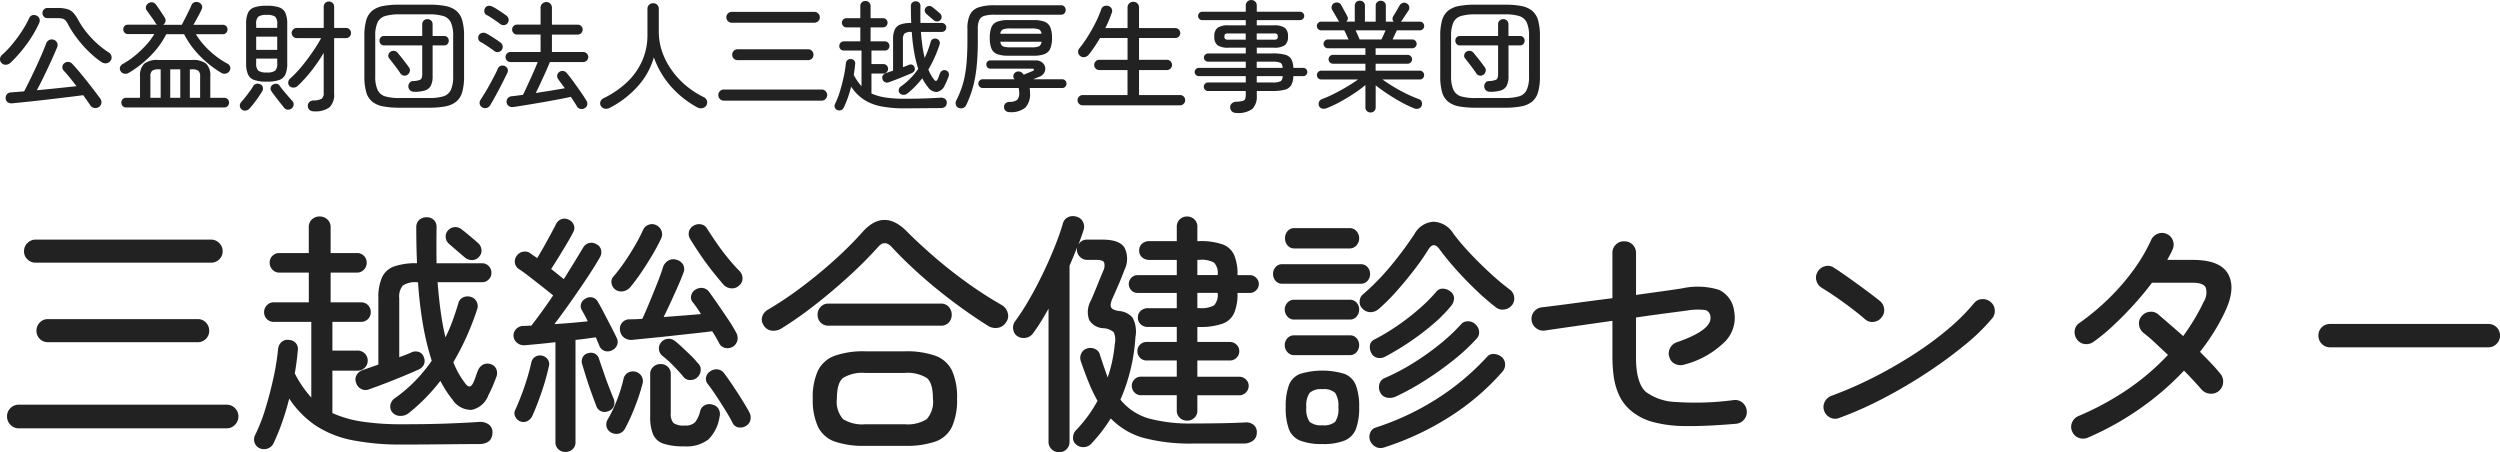
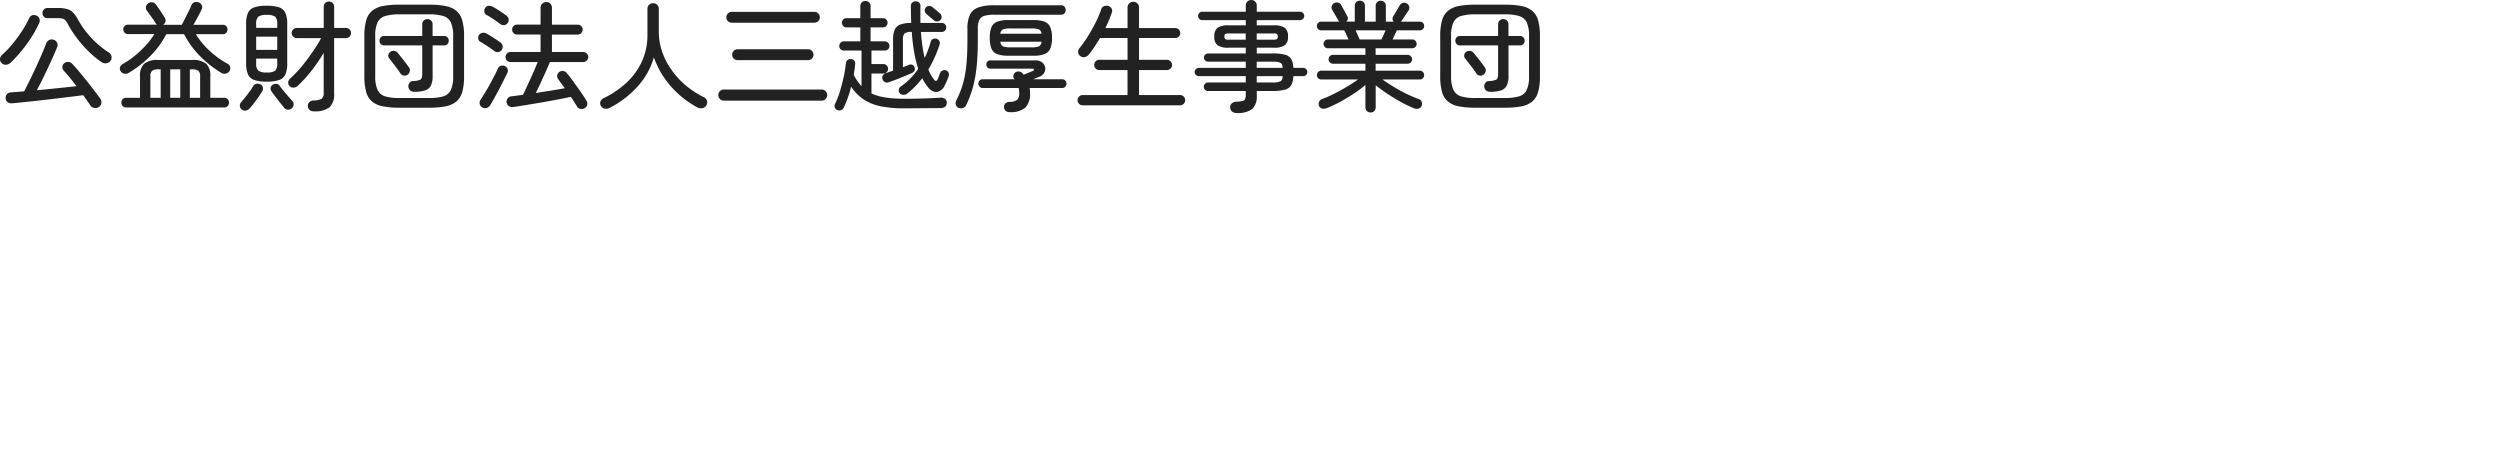
<svg xmlns="http://www.w3.org/2000/svg" width="334.613" height="60.524" viewBox="0 0 334.613 60.524">
  <g id="ロゴ" transform="translate(-360.559 -31.4)">
    <path id="パス_79" data-name="パス 79" d="M13.792.72a.779.779,0,0,1-.616.128.754.754,0,0,1-.52-.336q-.192-.288-.44-.64L11.7-.864q-.7.1-1.672.216T7.984-.4Q6.912-.272,5.84-.152T3.832.064Q2.9.16,2.224.224A.928.928,0,0,1,1.584.08a.7.7,0,0,1-.272-.528.751.751,0,0,1,.176-.536.711.711,0,0,1,.544-.248q.352-.032.8-.064t.96-.08q.336-.64.752-1.488t.84-1.76q.424-.912.784-1.752t.584-1.448a.787.787,0,0,1,.416-.432.76.76,0,0,1,.592-.016.728.728,0,0,1,.448.4.716.716,0,0,1,0,.592q-.32.784-.784,1.8T6.456-3.424q-.5,1.04-.968,1.9Q6.864-1.648,8.3-1.8l2.5-.264q-.464-.608-.9-1.144T9.1-4.128a.683.683,0,0,1-.192-.52.615.615,0,0,1,.24-.472A.745.745,0,0,1,9.7-5.312a.727.727,0,0,1,.512.24q.384.4.88.984T12.112-2.84q.528.664,1.016,1.3t.84,1.128a.782.782,0,0,1,.16.608A.735.735,0,0,1,13.792.72ZM14.128-5.3a12.942,12.942,0,0,1-1.76-1.464,16,16,0,0,1-1.5-1.712,14.146,14.146,0,0,1-1.136-1.736,3.265,3.265,0,0,0-.376-.616.837.837,0,0,0-.416-.272,2.7,2.7,0,0,0-.712-.072H6.912a.638.638,0,0,1-.48-.2.659.659,0,0,1-.192-.472.678.678,0,0,1,.192-.488.638.638,0,0,1,.48-.2H8.224a4.835,4.835,0,0,1,1.32.144,1.812,1.812,0,0,1,.816.488,4.513,4.513,0,0,1,.664.968A11.973,11.973,0,0,0,12.76-8.56a11.986,11.986,0,0,0,2.36,1.984.766.766,0,0,1,.36.52.7.7,0,0,1-.152.616.781.781,0,0,1-.552.312A.927.927,0,0,1,14.128-5.3ZM.784-5.152A.677.677,0,0,1,.56-5.7a.757.757,0,0,1,.272-.552,12.913,12.913,0,0,0,1.36-1.416A18.4,18.4,0,0,0,3.48-9.416a13.89,13.89,0,0,0,.984-1.752.645.645,0,0,1,.424-.392.728.728,0,0,1,.568.056.674.674,0,0,1,.384.408.753.753,0,0,1-.032.568A16.134,16.134,0,0,1,4.1-7.64,18.859,18.859,0,0,1,1.984-5.216a1.024,1.024,0,0,1-.592.28A.73.73,0,0,1,.784-5.152ZM17.44.784a.6.6,0,0,1-.464-.192A.642.642,0,0,1,16.8.144a.662.662,0,0,1,.176-.464.6.6,0,0,1,.464-.192H19.3v-2.88a2.153,2.153,0,0,1,.56-1.68,2.811,2.811,0,0,1,1.872-.5h4.544a2.807,2.807,0,0,1,1.88.5,2.172,2.172,0,0,1,.552,1.68v2.88H30.56a.619.619,0,0,1,.48.192.662.662,0,0,1,.176.464.642.642,0,0,1-.176.448.619.619,0,0,1-.48.192Zm.336-4.624a.793.793,0,0,1-.576.1.7.7,0,0,1-.5-.344.627.627,0,0,1-.072-.536.76.76,0,0,1,.376-.424,10.607,10.607,0,0,0,1.608-1.1,14.007,14.007,0,0,0,1.472-1.392,9.247,9.247,0,0,0,1.128-1.5H17.7a.6.6,0,0,1-.464-.192.642.642,0,0,1-.176-.448.607.607,0,0,1,.176-.448.627.627,0,0,1,.464-.176h3.872a.7.7,0,0,1-.192-.208q-.128-.224-.36-.552T20.56-11.7q-.224-.328-.368-.52a.606.606,0,0,1-.088-.512.729.729,0,0,1,.312-.432.741.741,0,0,1,.56-.12.713.713,0,0,1,.464.312q.16.208.384.536t.44.656q.216.328.344.536a.658.658,0,0,1,.1.52.758.758,0,0,1-.3.44h2.48q.192-.352.456-.872t.5-1.008q.24-.488.352-.76a.621.621,0,0,1,.424-.384.852.852,0,0,1,.584.048.719.719,0,0,1,.376.376.616.616,0,0,1-.024.52q-.1.224-.288.592t-.408.76q-.216.392-.408.728h3.92a.627.627,0,0,1,.464.176.607.607,0,0,1,.176.448.642.642,0,0,1-.176.448.6.6,0,0,1-.464.192H26.784a10.18,10.18,0,0,0,1.808,2.2,11.427,11.427,0,0,0,2.4,1.736.67.67,0,0,1,.368.424.675.675,0,0,1-.064.536.8.8,0,0,1-.512.376.793.793,0,0,1-.608-.1,14.749,14.749,0,0,1-2.84-2.24A11.788,11.788,0,0,1,25.2-9.024H22.816a11.583,11.583,0,0,1-2.152,2.936A14.389,14.389,0,0,1,17.776-3.84ZM23.344-.512h1.344V-4.32H23.344Zm-2.656,0h1.376V-4.32h-.288a1.393,1.393,0,0,0-.856.192,1,1,0,0,0-.232.784Zm5.28,0h1.376V-3.344a1,1,0,0,0-.232-.784,1.393,1.393,0,0,0-.856-.192h-.288Zm10.288-2.16A5.058,5.058,0,0,1,34.6-2.888a1.417,1.417,0,0,1-.848-.752A3.6,3.6,0,0,1,33.5-5.12v-5.264a3.587,3.587,0,0,1,.248-1.488,1.421,1.421,0,0,1,.848-.744,5.058,5.058,0,0,1,1.656-.216,5.046,5.046,0,0,1,1.664.216,1.421,1.421,0,0,1,.84.744,3.587,3.587,0,0,1,.248,1.488V-5.12a3.6,3.6,0,0,1-.248,1.48,1.416,1.416,0,0,1-.84.752A5.046,5.046,0,0,1,36.256-2.672ZM42.56,1.3a.846.846,0,0,1-.568-.184.692.692,0,0,1-.232-.52.653.653,0,0,1,.2-.528.823.823,0,0,1,.552-.224,2.2,2.2,0,0,0,1.1-.232.937.937,0,0,0,.272-.792V-6.528A21.739,21.739,0,0,1,42.224-4.1,17.7,17.7,0,0,1,40.4-2.1a.835.835,0,0,1-.544.224.688.688,0,0,1-.544-.208.612.612,0,0,1-.176-.5.8.8,0,0,1,.24-.488,12.637,12.637,0,0,0,1.1-1.1q.584-.656,1.152-1.408T42.7-7.1a16.148,16.148,0,0,0,.84-1.4H40.288a.664.664,0,0,1-.488-.2.646.646,0,0,1-.2-.472.664.664,0,0,1,.2-.488.664.664,0,0,1,.488-.2h3.6v-2.832a.677.677,0,0,1,.2-.512.678.678,0,0,1,.488-.192.706.706,0,0,1,.5.192.663.663,0,0,1,.208.512v2.832h1.584a.638.638,0,0,1,.48.2.678.678,0,0,1,.192.488.659.659,0,0,1-.192.472.638.638,0,0,1-.48.2H45.28v7.408a2.391,2.391,0,0,1-.6,1.84A3.175,3.175,0,0,1,42.56,1.3ZM32.9,1.04a.607.607,0,0,1-.24-.464.65.65,0,0,1,.176-.5q.24-.272.552-.664t.608-.8a8.51,8.51,0,0,0,.472-.712.632.632,0,0,1,.424-.288.812.812,0,0,1,.52.08.515.515,0,0,1,.328.4.724.724,0,0,1-.088.528q-.176.3-.48.744t-.632.864q-.328.424-.584.7a.858.858,0,0,1-.5.272A.674.674,0,0,1,32.9,1.04ZM39.632.88a.721.721,0,0,1-.528.2.677.677,0,0,1-.512-.248q-.176-.224-.5-.632t-.664-.848q-.336-.44-.544-.744a.625.625,0,0,1-.1-.472.584.584,0,0,1,.272-.392.792.792,0,0,1,.488-.128.54.54,0,0,1,.424.24q.192.272.52.672t.656.776q.328.376.536.6a.666.666,0,0,1,.184.488A.674.674,0,0,1,39.632.88ZM34.848-6.928h2.816v-1.76H34.848ZM36.256-3.9a1.838,1.838,0,0,0,1.136-.24,1.328,1.328,0,0,0,.272-.992V-5.76H34.848v.624a1.3,1.3,0,0,0,.28.992A1.842,1.842,0,0,0,36.256-3.9ZM34.848-9.872h2.816v-.5a1.328,1.328,0,0,0-.272-.992,1.838,1.838,0,0,0-1.136-.24,1.842,1.842,0,0,0-1.128.24,1.3,1.3,0,0,0-.28.992ZM54.032.816A11.593,11.593,0,0,1,51.84.64,3.262,3.262,0,0,1,50.384.008a2.541,2.541,0,0,1-.808-1.28,7.522,7.522,0,0,1-.248-2.12V-8.768a7.522,7.522,0,0,1,.248-2.12,2.541,2.541,0,0,1,.808-1.28A3.262,3.262,0,0,1,51.84-12.8a11.593,11.593,0,0,1,2.192-.176h3.936a11.593,11.593,0,0,1,2.192.176,3.262,3.262,0,0,1,1.456.632,2.541,2.541,0,0,1,.808,1.28,7.522,7.522,0,0,1,.248,2.12v5.376a7.522,7.522,0,0,1-.248,2.12,2.541,2.541,0,0,1-.808,1.28A3.262,3.262,0,0,1,60.16.64a11.593,11.593,0,0,1-2.192.176Zm0-1.3h3.936A6.562,6.562,0,0,0,59.888-.7,1.633,1.633,0,0,0,60.9-1.56a4.258,4.258,0,0,0,.312-1.832V-8.768a4.249,4.249,0,0,0-.312-1.84,1.638,1.638,0,0,0-1.016-.848,6.562,6.562,0,0,0-1.92-.224H54.032a6.577,6.577,0,0,0-1.912.224,1.639,1.639,0,0,0-1.024.848,4.249,4.249,0,0,0-.312,1.84v5.376A4.258,4.258,0,0,0,51.1-1.56,1.634,1.634,0,0,0,52.12-.7,6.577,6.577,0,0,0,54.032-.48Zm1.952-.832a.775.775,0,0,1-.52-.184.728.728,0,0,1-.248-.5.736.736,0,0,1,.16-.512.58.58,0,0,1,.432-.24,2.6,2.6,0,0,0,.992-.176q.272-.144.272-.736V-7.52h-5.1a.575.575,0,0,1-.456-.192.659.659,0,0,1-.168-.448.63.63,0,0,1,.168-.44.587.587,0,0,1,.456-.184h5.1v-1.552a.677.677,0,0,1,.2-.512.7.7,0,0,1,.5-.192.678.678,0,0,1,.488.192.677.677,0,0,1,.2.512v1.552H60a.587.587,0,0,1,.456.184.63.63,0,0,1,.168.44.659.659,0,0,1-.168.448A.575.575,0,0,1,60-7.52H58.464v4.128a2.692,2.692,0,0,1-.248,1.272,1.322,1.322,0,0,1-.792.632A4.806,4.806,0,0,1,55.984-1.312Zm-.9-2.272a.622.622,0,0,1-.5.1.627.627,0,0,1-.424-.28q-.16-.256-.44-.632t-.576-.76q-.3-.384-.5-.64a.511.511,0,0,1-.1-.456.636.636,0,0,1,.264-.408.7.7,0,0,1,.5-.128.676.676,0,0,1,.456.24q.192.224.5.608t.592.76q.288.376.448.616a.6.6,0,0,1,.1.528A.733.733,0,0,1,55.088-3.584ZM78.832.864a.757.757,0,0,1-.584.112.643.643,0,0,1-.456-.32Q77.456.08,76.96-.64q-.7.16-1.72.352T73.112.1Q72,.288,70.984.456T69.28.72a.867.867,0,0,1-.624-.128A.664.664,0,0,1,68.368.08a.694.694,0,0,1,.16-.544.776.776,0,0,1,.544-.256q.3-.032.68-.08t.808-.112q.208-.416.472-.992t.552-1.2q.288-.624.536-1.208t.408-.984H68.88a.62.62,0,0,1-.464-.2.659.659,0,0,1-.192-.472.659.659,0,0,1,.192-.472.62.62,0,0,1,.464-.2h4.032V-8.976H69.76a.62.62,0,0,1-.464-.2.659.659,0,0,1-.192-.472.632.632,0,0,1,.192-.464.632.632,0,0,1,.464-.192h3.152V-12.56a.721.721,0,0,1,.232-.552.763.763,0,0,1,.536-.216.728.728,0,0,1,.536.216.748.748,0,0,1,.216.552V-10.3h3.456a.632.632,0,0,1,.464.192.632.632,0,0,1,.192.464.659.659,0,0,1-.192.472.62.62,0,0,1-.464.2H74.432V-6.64h4.192a.646.646,0,0,1,.472.2.646.646,0,0,1,.2.472.646.646,0,0,1-.2.472.646.646,0,0,1-.472.2H74.16q-.208.528-.552,1.288t-.7,1.528q-.352.768-.64,1.328,1.04-.16,2.072-.328t1.816-.312q-.256-.352-.488-.664t-.408-.568a.659.659,0,0,1-.12-.5.622.622,0,0,1,.264-.432.716.716,0,0,1,.52-.144.71.71,0,0,1,.472.256q.384.448.88,1.128t.976,1.368q.48.688.784,1.2a.756.756,0,0,1,.128.552A.66.66,0,0,1,78.832.864ZM65.1.768A.675.675,0,0,1,64.768.32a.7.7,0,0,1,.1-.544q.272-.416.608-.968t.664-1.152q.328-.6.608-1.144t.456-.944a.651.651,0,0,1,.392-.36.743.743,0,0,1,.552.04.669.669,0,0,1,.344.36.653.653,0,0,1-.024.536q-.192.4-.48.976t-.616,1.2q-.328.624-.648,1.2t-.576.992a.751.751,0,0,1-.464.336A.729.729,0,0,1,65.1.768ZM66.72-6.768q-.224-.176-.56-.408t-.68-.456a6.276,6.276,0,0,0-.6-.352.584.584,0,0,1-.3-.4.664.664,0,0,1,.08-.512.64.64,0,0,1,.424-.3.777.777,0,0,1,.536.064,5.972,5.972,0,0,1,.6.336q.36.224.72.464t.568.4a.689.689,0,0,1,.32.456.683.683,0,0,1-.112.552.648.648,0,0,1-.456.288A.686.686,0,0,1,66.72-6.768Zm.816-3.6q-.224-.176-.568-.416t-.688-.464a6.277,6.277,0,0,0-.6-.352.532.532,0,0,1-.288-.392.755.755,0,0,1,.08-.5.573.573,0,0,1,.424-.32.849.849,0,0,1,.536.08,5.759,5.759,0,0,1,.624.352q.352.224.7.456t.576.408a.727.727,0,0,1,.3.456.68.68,0,0,1-.12.536.617.617,0,0,1-.448.28A.738.738,0,0,1,67.536-10.368ZM82.176.832a1.055,1.055,0,0,1-.632.12.742.742,0,0,1-.536-.344A.635.635,0,0,1,80.92.016a.794.794,0,0,1,.44-.48A12.4,12.4,0,0,0,84.5-2.616a8.877,8.877,0,0,0,2.016-2.856,8.525,8.525,0,0,0,.7-3.472V-12.4a.727.727,0,0,1,.224-.56.77.77,0,0,1,.544-.208.743.743,0,0,1,.536.208.741.741,0,0,1,.216.56v3.024A8.214,8.214,0,0,0,89.2-6.632,9.694,9.694,0,0,0,90.5-4.16,11.011,11.011,0,0,0,92.424-2.1,11.789,11.789,0,0,0,94.768-.592a.752.752,0,0,1,.408.48.738.738,0,0,1-.088.64A.789.789,0,0,1,94.56.88a1.009,1.009,0,0,1-.656-.1,12.9,12.9,0,0,1-3.528-2.792,11.911,11.911,0,0,1-2.3-3.912,9.744,9.744,0,0,1-2.152,3.872A13.092,13.092,0,0,1,82.176.832ZM97.44-.128a.7.7,0,0,1-.52-.224A.736.736,0,0,1,96.7-.88a.709.709,0,0,1,.216-.52.709.709,0,0,1,.52-.216h13.1a.709.709,0,0,1,.52.216.709.709,0,0,1,.216.52.736.736,0,0,1-.216.528.7.7,0,0,1-.52.224ZM98.512-10.56a.723.723,0,0,1-.52-.208.683.683,0,0,1-.216-.512.709.709,0,0,1,.216-.52.709.709,0,0,1,.52-.216h11.04a.709.709,0,0,1,.52.216.709.709,0,0,1,.216.52.683.683,0,0,1-.216.512.723.723,0,0,1-.52.208Zm.768,5.008a.7.7,0,0,1-.512-.208.7.7,0,0,1-.208-.512.723.723,0,0,1,.208-.52.683.683,0,0,1,.512-.216h9.44a.683.683,0,0,1,.512.216.723.723,0,0,1,.208.52.7.7,0,0,1-.208.512.7.7,0,0,1-.512.208Zm13.36,6.688A.579.579,0,0,1,112.3.792a.6.6,0,0,1,.032-.5,10.748,10.748,0,0,0,.64-1.64q.288-.936.5-1.92a15.285,15.285,0,0,0,.3-1.832.7.7,0,0,1,.216-.456.573.573,0,0,1,.472-.136.592.592,0,0,1,.432.2.563.563,0,0,1,.128.456q-.032.352-.08.72t-.112.736a7.143,7.143,0,0,0,1.04,1.52V-6.832H113.5a.587.587,0,0,1-.432-.176.587.587,0,0,1-.176-.432.614.614,0,0,1,.176-.44.575.575,0,0,1,.432-.184h2.208V-9.936h-1.856a.575.575,0,0,1-.432-.184.614.614,0,0,1-.176-.44.587.587,0,0,1,.176-.432.587.587,0,0,1,.432-.176h1.856v-1.616a.651.651,0,0,1,.2-.5.694.694,0,0,1,.488-.184.7.7,0,0,1,.48.184.638.638,0,0,1,.208.5v1.616h1.664a.587.587,0,0,1,.432.176.587.587,0,0,1,.176.432.614.614,0,0,1-.176.44.575.575,0,0,1-.432.184h-1.664v1.872h1.9a.607.607,0,0,1,.448.176.607.607,0,0,1,.176.448.587.587,0,0,1-.176.432.607.607,0,0,1-.448.176H117.2v1.808h1.584a.619.619,0,0,1,.456.184.619.619,0,0,1,.184.456.6.6,0,0,1-.184.44.619.619,0,0,1-.456.184H117.2v2.672a7.108,7.108,0,0,0,1.864.536,16.4,16.4,0,0,0,2.52.168q1.568,0,2.712-.04t2.088-.1a.96.96,0,0,1,.656.152.6.6,0,0,1,.24.552q-.032.688-.864.688-.608,0-1.464.008l-1.744.016Q122.32.9,121.584.9a15.718,15.718,0,0,1-3.12-.272,6.475,6.475,0,0,1-2.3-.912A6.078,6.078,0,0,1,114.48-2q-.192.768-.44,1.472A13.7,13.7,0,0,1,113.5.784a.631.631,0,0,1-.36.352A.685.685,0,0,1,112.64,1.136Zm9.328-2.192a.808.808,0,0,1-.528.144.622.622,0,0,1-.48-.24.567.567,0,0,1-.1-.472.673.673,0,0,1,.28-.408,8.788,8.788,0,0,0,1.272-1.08,9.83,9.83,0,0,0,1.048-1.272,16.673,16.673,0,0,1-.528-2.136,25.254,25.254,0,0,1-.336-2.808h-.048a1.4,1.4,0,0,0-.912.208,1.086,1.086,0,0,0-.224.8v3.712q.224-.08.408-.152t.328-.136a.627.627,0,0,1,.5-.04.506.506,0,0,1,.312.344.56.56,0,0,1-.008.464.69.69,0,0,1-.376.32q-.352.16-.9.384t-1.12.448q-.576.224-1.04.384a.574.574,0,0,1-.512-.016.635.635,0,0,1-.32-.384.573.573,0,0,1,.032-.5.716.716,0,0,1,.416-.32q.176-.064.432-.152l.528-.184V-8.32a3.106,3.106,0,0,1,.232-1.328,1.33,1.33,0,0,1,.768-.68,4.194,4.194,0,0,1,1.432-.2q-.048-1.04-.048-2.256a.607.607,0,0,1,.184-.472.673.673,0,0,1,.472-.168.623.623,0,0,1,.448.168.6.6,0,0,1,.176.456q-.016,1.216,0,2.272h2.864a.569.569,0,0,1,.416.176.587.587,0,0,1,.176.432.561.561,0,0,1-.176.424.582.582,0,0,1-.416.168h-2.8q.08,1.008.2,1.872t.3,1.6a9.973,9.973,0,0,0,.456-1.064q.2-.552.36-1.1a.533.533,0,0,1,.32-.368.678.678,0,0,1,.48-.016.586.586,0,0,1,.352.3.585.585,0,0,1,.032.464,17.626,17.626,0,0,1-.664,1.72,16.1,16.1,0,0,1-.84,1.624,5.523,5.523,0,0,0,.736,1.312q.32.464.544-.08a3.181,3.181,0,0,0,.136-.352q.056-.176.152-.4a.689.689,0,0,1,.328-.344.616.616,0,0,1,.488-.008.532.532,0,0,1,.32.3.651.651,0,0,1,.016.472q-.1.256-.224.568t-.288.616a1.447,1.447,0,0,1-1.056.92,1.4,1.4,0,0,1-1.216-.664,5.893,5.893,0,0,1-.392-.544q-.184-.288-.36-.624A11.626,11.626,0,0,1,121.968-1.056Zm3.584-9.824q-.208-.176-.5-.424l-.528-.456a.589.589,0,0,1-.192-.416.537.537,0,0,1,.16-.432.61.61,0,0,1,.848-.048q.176.128.52.416t.52.448a.619.619,0,0,1,.208.432.537.537,0,0,1-.16.432.548.548,0,0,1-.424.2A.657.657,0,0,1,125.552-10.88ZM135.5-6.144a4.085,4.085,0,0,1-1.472-.216,1.338,1.338,0,0,1-.768-.736,3.707,3.707,0,0,1-.224-1.432,3.707,3.707,0,0,1,.224-1.432,1.338,1.338,0,0,1,.768-.736,4.085,4.085,0,0,1,1.472-.216H138.9a4.018,4.018,0,0,1,1.464.216,1.37,1.37,0,0,1,.768.736,3.592,3.592,0,0,1,.232,1.432,3.592,3.592,0,0,1-.232,1.432,1.37,1.37,0,0,1-.768.736,4.018,4.018,0,0,1-1.464.216ZM128.9.848A.6.6,0,0,1,128.5.432a.747.747,0,0,1,.04-.56,13.648,13.648,0,0,0,.672-1.544,11.609,11.609,0,0,0,.472-1.728,17.982,17.982,0,0,0,.272-2.128q.088-1.192.088-2.744V-9.744a4.229,4.229,0,0,1,.352-1.912,1.965,1.965,0,0,1,1.144-.96,6.531,6.531,0,0,1,2.12-.28h8.928a.568.568,0,0,1,.44.184.651.651,0,0,1,.168.456.63.63,0,0,1-.168.44.568.568,0,0,1-.44.184h-8.928a4.65,4.65,0,0,0-1.344.152,1.084,1.084,0,0,0-.68.552,2.737,2.737,0,0,0-.2,1.184v1.488q0,1.632-.1,2.9a20.213,20.213,0,0,1-.288,2.264,14.249,14.249,0,0,1-.48,1.856A15.627,15.627,0,0,1,129.9.432.764.764,0,0,1,129.5.84.8.8,0,0,1,128.9.848Zm6.768.56a.765.765,0,0,1-.5-.168.652.652,0,0,1-.224-.5.6.6,0,0,1,.192-.5.832.832,0,0,1,.544-.208,1.6,1.6,0,0,0,1.048-.288,1.394,1.394,0,0,0,.248-.96,2.509,2.509,0,0,0-.08-.608h-4.832A.526.526,0,0,1,131.672-2a.564.564,0,0,1-.168-.4.582.582,0,0,1,.168-.416.526.526,0,0,1,.392-.176h4.272l-.048-.08a.552.552,0,0,1-.072-.5.616.616,0,0,1,.312-.376.722.722,0,0,1,.5-.072.743.743,0,0,1,.44.28.873.873,0,0,1,.064.072.42.42,0,0,1,.048.072q.288-.128.64-.272l.544-.224q.192-.08.184-.2t-.248-.12h-5.6a.48.48,0,0,1-.384-.168.584.584,0,0,1-.144-.392.554.554,0,0,1,.144-.384.491.491,0,0,1,.384-.16h6.064a1.35,1.35,0,0,1,.872.264,1.1,1.1,0,0,1,.408.64,1.055,1.055,0,0,1-.112.736,1.244,1.244,0,0,1-.672.552l-.816.336h3.9a.518.518,0,0,1,.4.176.6.6,0,0,1,.16.416.578.578,0,0,1-.16.4.518.518,0,0,1-.4.176h-4.368a4.213,4.213,0,0,1,.048.656A2.635,2.635,0,0,1,137.8.8,3.034,3.034,0,0,1,135.664,1.408Zm.16-8.672h2.752a2.816,2.816,0,0,0,1.024-.128.717.717,0,0,0,.352-.624h-5.5a.717.717,0,0,0,.352.624A2.815,2.815,0,0,0,135.824-7.264Zm-1.376-1.824h5.5a.661.661,0,0,0-.36-.584,3,3,0,0,0-1.016-.12h-2.752a2.924,2.924,0,0,0-1.008.12A.7.7,0,0,0,134.448-9.088ZM145.472.5a.672.672,0,0,1-.48-.2.651.651,0,0,1-.208-.488.651.651,0,0,1,.208-.488.672.672,0,0,1,.48-.2h6V-4.224H147.7a.664.664,0,0,1-.488-.2.664.664,0,0,1-.2-.488.672.672,0,0,1,.2-.48A.651.651,0,0,1,147.7-5.6h3.776V-8.512h-3.68q-.352.592-.728,1.152T146.3-6.3a.967.967,0,0,1-.536.336.678.678,0,0,1-.6-.128.665.665,0,0,1-.3-.48.677.677,0,0,1,.136-.528,15.122,15.122,0,0,0,1.112-1.552q.568-.9,1.056-1.864a14.244,14.244,0,0,0,.776-1.816.68.68,0,0,1,.392-.448.844.844,0,0,1,.584-.016.684.684,0,0,1,.432.36.7.7,0,0,1,0,.584A16.372,16.372,0,0,1,148.5-9.84h2.976v-2.752a.715.715,0,0,1,.232-.56.779.779,0,0,1,.536-.208.77.77,0,0,1,.544.208.727.727,0,0,1,.224.56V-9.84h4.864a.62.62,0,0,1,.464.2.659.659,0,0,1,.192.472.632.632,0,0,1-.192.464.632.632,0,0,1-.464.192h-4.864V-5.6h3.728a.651.651,0,0,1,.488.208.672.672,0,0,1,.2.48.664.664,0,0,1-.2.488.664.664,0,0,1-.488.2h-3.728V-.88H158.5a.664.664,0,0,1,.488.2.664.664,0,0,1,.2.488.664.664,0,0,1-.2.488.664.664,0,0,1-.488.2ZM166.064,1.52a.9.9,0,0,1-.592-.184.73.73,0,0,1-.256-.52A.654.654,0,0,1,165.4.272a.924.924,0,0,1,.616-.256,4.624,4.624,0,0,0,.848-.1.477.477,0,0,0,.352-.272,1.705,1.705,0,0,0,.08-.6v-.464H162.24a.537.537,0,0,1-.392-.168A.555.555,0,0,1,161.68-2a.537.537,0,0,1,.168-.392.537.537,0,0,1,.392-.168H167.3v-.848h-6.3a.52.52,0,0,1-.376-.168.52.52,0,0,1-.168-.376.537.537,0,0,1,.168-.392.52.52,0,0,1,.376-.168h6.3v-.832h-5.008a.616.616,0,0,1-.416-.152.494.494,0,0,1-.176-.392.512.512,0,0,1,.176-.408.616.616,0,0,1,.416-.152H167.3v-.768h-2.272a2.565,2.565,0,0,1-1.512-.328,1.385,1.385,0,0,1-.424-1.16,1.407,1.407,0,0,1,.424-1.176,2.565,2.565,0,0,1,1.512-.328H167.3v-.7h-5.84a.512.512,0,0,1-.384-.168.551.551,0,0,1-.16-.392.551.551,0,0,1,.16-.392.512.512,0,0,1,.384-.168h5.84v-.832a.7.7,0,0,1,.216-.536.738.738,0,0,1,.52-.2.738.738,0,0,1,.52.2.7.7,0,0,1,.216.536v.832h5.792a.537.537,0,0,1,.392.168.537.537,0,0,1,.168.392.537.537,0,0,1-.168.392.537.537,0,0,1-.392.168h-5.792v.7h2.24a2.565,2.565,0,0,1,1.512.328,1.407,1.407,0,0,1,.424,1.176,1.385,1.385,0,0,1-.424,1.16,2.565,2.565,0,0,1-1.512.328h-2.24v.768H170.9a6.106,6.106,0,0,1,1.672.176,1.334,1.334,0,0,1,.824.6,2.6,2.6,0,0,1,.272,1.16h1.328a.512.512,0,0,1,.384.168.551.551,0,0,1,.16.392.532.532,0,0,1-.16.376.512.512,0,0,1-.384.168h-1.328a2.693,2.693,0,0,1-.272,1.184,1.357,1.357,0,0,1-.832.616,5.867,5.867,0,0,1-1.664.184h-2.128v.608a2.316,2.316,0,0,1-.6,1.8A3.179,3.179,0,0,1,166.064,1.52Zm2.7-4.08H170.9a2.4,2.4,0,0,0,1.032-.152q.28-.152.312-.7h-3.472Zm0-1.952h3.472q-.032-.544-.312-.688a2.52,2.52,0,0,0-1.032-.144h-2.128Zm-3.792-3.776h2.32V-9.12h-2.32a.7.7,0,0,0-.432.088.438.438,0,0,0-.1.328.441.441,0,0,0,.1.32A.653.653,0,0,0,164.976-8.288Zm3.792,0h2.288a.653.653,0,0,0,.432-.1.442.442,0,0,0,.1-.32.438.438,0,0,0-.1-.328.7.7,0,0,0-.432-.088h-2.288ZM184,1.456a.678.678,0,0,1-.488-.192.657.657,0,0,1-.2-.5V-2.224a15.413,15.413,0,0,1-1.56,1.16q-.888.584-1.832,1.1a15.9,15.9,0,0,1-1.808.848,1,1,0,0,1-.568.056.6.6,0,0,1-.424-.328A.687.687,0,0,1,177.1.056a.648.648,0,0,1,.392-.392,14.853,14.853,0,0,0,1.624-.712q.872-.44,1.72-.944t1.488-.968h-4.912a.582.582,0,0,1-.416-.168.561.561,0,0,1-.176-.424.569.569,0,0,1,.176-.416.569.569,0,0,1,.416-.176h5.9v-.928h-4.336a.561.561,0,0,1-.424-.176.582.582,0,0,1-.168-.416.582.582,0,0,1,.168-.416.561.561,0,0,1,.424-.176h4.336v-.88H178.3a.569.569,0,0,1-.416-.176.569.569,0,0,1-.176-.416.569.569,0,0,1,.176-.416.569.569,0,0,1,.416-.176h2.752q-.144-.32-.3-.656t-.272-.56h-3.072a.582.582,0,0,1-.416-.168.561.561,0,0,1-.176-.424.543.543,0,0,1,.176-.408.582.582,0,0,1,.416-.168h2.4a1.124,1.124,0,0,0-.072-.1.578.578,0,0,1-.072-.112q-.144-.24-.384-.656l-.416-.72a.6.6,0,0,1-.048-.52.687.687,0,0,1,.352-.392.742.742,0,0,1,.512-.04.606.606,0,0,1,.384.312q.1.16.256.456t.32.584q.16.288.24.464a.519.519,0,0,1-.144.72h1.152v-2.128a.631.631,0,0,1,.2-.488.694.694,0,0,1,.488-.184.674.674,0,0,1,.472.184.631.631,0,0,1,.2.488V-10.7h1.44v-2.128a.631.631,0,0,1,.2-.488.674.674,0,0,1,.472-.184.7.7,0,0,1,.488.184.631.631,0,0,1,.2.488V-10.7H187.1a.506.506,0,0,1-.16-.368.7.7,0,0,1,.112-.384q.176-.272.432-.712t.416-.728a.752.752,0,0,1,.408-.312.615.615,0,0,1,.5.04.694.694,0,0,1,.36.424.667.667,0,0,1-.072.52q-.192.3-.464.7t-.448.672a1.117,1.117,0,0,1-.128.144h2.528a.575.575,0,0,1,.424.168.555.555,0,0,1,.168.408.575.575,0,0,1-.168.424.575.575,0,0,1-.424.168h-3.056q-.112.224-.272.56t-.3.656h2.624a.569.569,0,0,1,.416.176.569.569,0,0,1,.176.416.569.569,0,0,1-.176.416.569.569,0,0,1-.416.176h-4.9v.88h4.288a.569.569,0,0,1,.416.176.569.569,0,0,1,.176.416.569.569,0,0,1-.176.416.569.569,0,0,1-.416.176h-4.288v.928h5.9a.561.561,0,0,1,.424.176.582.582,0,0,1,.168.416.575.575,0,0,1-.168.424.575.575,0,0,1-.424.168H185.6q.64.464,1.472.968t1.712.936a16.556,16.556,0,0,0,1.68.72.6.6,0,0,1,.392.392.736.736,0,0,1-.04.552.62.62,0,0,1-.416.336A.929.929,0,0,1,189.84.9,14.724,14.724,0,0,1,188.12.08q-.936-.512-1.84-1.112t-1.592-1.144V.768a.657.657,0,0,1-.2.5A.678.678,0,0,1,184,1.456ZM182.544-8.32h2.912q.1-.208.256-.544t.3-.672H182l.3.656Q182.448-8.544,182.544-8.32ZM198.032.816A11.593,11.593,0,0,1,195.84.64a3.262,3.262,0,0,1-1.456-.632,2.541,2.541,0,0,1-.808-1.28,7.522,7.522,0,0,1-.248-2.12V-8.768a7.522,7.522,0,0,1,.248-2.12,2.541,2.541,0,0,1,.808-1.28,3.262,3.262,0,0,1,1.456-.632,11.593,11.593,0,0,1,2.192-.176h3.936a11.593,11.593,0,0,1,2.192.176,3.262,3.262,0,0,1,1.456.632,2.541,2.541,0,0,1,.808,1.28,7.522,7.522,0,0,1,.248,2.12v5.376a7.522,7.522,0,0,1-.248,2.12,2.541,2.541,0,0,1-.808,1.28A3.262,3.262,0,0,1,204.16.64a11.593,11.593,0,0,1-2.192.176Zm0-1.3h3.936a6.562,6.562,0,0,0,1.92-.224A1.633,1.633,0,0,0,204.9-1.56a4.258,4.258,0,0,0,.312-1.832V-8.768a4.249,4.249,0,0,0-.312-1.84,1.638,1.638,0,0,0-1.016-.848,6.562,6.562,0,0,0-1.92-.224h-3.936a6.577,6.577,0,0,0-1.912.224,1.639,1.639,0,0,0-1.024.848,4.249,4.249,0,0,0-.312,1.84v5.376A4.258,4.258,0,0,0,195.1-1.56,1.635,1.635,0,0,0,196.12-.7,6.577,6.577,0,0,0,198.032-.48Zm1.952-.832a.775.775,0,0,1-.52-.184.728.728,0,0,1-.248-.5.736.736,0,0,1,.16-.512.58.58,0,0,1,.432-.24,2.6,2.6,0,0,0,.992-.176q.272-.144.272-.736V-7.52h-5.1a.575.575,0,0,1-.456-.192.659.659,0,0,1-.168-.448.63.63,0,0,1,.168-.44.587.587,0,0,1,.456-.184h5.1v-1.552a.677.677,0,0,1,.2-.512.7.7,0,0,1,.5-.192.678.678,0,0,1,.488.192.677.677,0,0,1,.2.512v1.552H204a.587.587,0,0,1,.456.184.63.63,0,0,1,.168.44.659.659,0,0,1-.168.448A.575.575,0,0,1,204-7.52h-1.536v4.128a2.692,2.692,0,0,1-.248,1.272,1.322,1.322,0,0,1-.792.632A4.806,4.806,0,0,1,199.984-1.312Zm-.9-2.272a.622.622,0,0,1-.5.1.627.627,0,0,1-.424-.28q-.16-.256-.44-.632t-.576-.76q-.3-.384-.5-.64a.511.511,0,0,1-.1-.456.636.636,0,0,1,.264-.408.7.7,0,0,1,.5-.128.676.676,0,0,1,.456.24q.192.224.5.608t.592.76q.288.376.448.616a.6.6,0,0,1,.1.528A.732.732,0,0,1,199.088-3.584Z" transform="translate(360 45)" fill="#222" />
-     <path id="パス_78" data-name="パス 78" d="M3.06-.272A1.48,1.48,0,0,1,1.955-.748,1.563,1.563,0,0,1,1.5-1.87a1.506,1.506,0,0,1,.459-1.105A1.506,1.506,0,0,1,3.06-3.434H30.906a1.506,1.506,0,0,1,1.1.459A1.506,1.506,0,0,1,32.47-1.87a1.563,1.563,0,0,1-.459,1.122,1.48,1.48,0,0,1-1.1.476ZM5.338-22.44a1.536,1.536,0,0,1-1.105-.442,1.451,1.451,0,0,1-.459-1.088,1.506,1.506,0,0,1,.459-1.1,1.506,1.506,0,0,1,1.105-.459H28.8a1.506,1.506,0,0,1,1.1.459,1.506,1.506,0,0,1,.459,1.1,1.451,1.451,0,0,1-.459,1.088,1.536,1.536,0,0,1-1.1.442ZM6.97-11.8a1.479,1.479,0,0,1-1.088-.442,1.479,1.479,0,0,1-.442-1.088,1.536,1.536,0,0,1,.442-1.1,1.451,1.451,0,0,1,1.088-.459H27.03a1.451,1.451,0,0,1,1.088.459,1.536,1.536,0,0,1,.442,1.1,1.479,1.479,0,0,1-.442,1.088,1.479,1.479,0,0,1-1.088.442ZM35.36,2.414a1.23,1.23,0,0,1-.714-.731A1.274,1.274,0,0,1,34.714.612a22.843,22.843,0,0,0,1.36-3.485q.612-1.989,1.071-4.08a32.479,32.479,0,0,0,.629-3.893,1.481,1.481,0,0,1,.459-.969,1.217,1.217,0,0,1,1-.289,1.259,1.259,0,0,1,.918.425,1.2,1.2,0,0,1,.272.969q-.068.748-.17,1.53t-.238,1.564a15.179,15.179,0,0,0,2.21,3.23V-14.518H37.2a1.248,1.248,0,0,1-.918-.374,1.248,1.248,0,0,1-.374-.918,1.305,1.305,0,0,1,.374-.935,1.221,1.221,0,0,1,.918-.391h4.692v-3.978H37.944a1.221,1.221,0,0,1-.918-.391,1.305,1.305,0,0,1-.374-.935,1.248,1.248,0,0,1,.374-.918,1.248,1.248,0,0,1,.918-.374h3.944v-3.434a1.383,1.383,0,0,1,.425-1.071,1.476,1.476,0,0,1,1.037-.391,1.494,1.494,0,0,1,1.02.391,1.356,1.356,0,0,1,.442,1.071v3.434h3.536a1.248,1.248,0,0,1,.918.374,1.248,1.248,0,0,1,.374.918,1.305,1.305,0,0,1-.374.935,1.221,1.221,0,0,1-.918.391H44.812v3.978h4.046a1.29,1.29,0,0,1,.952.374,1.29,1.29,0,0,1,.374.952,1.248,1.248,0,0,1-.374.918,1.29,1.29,0,0,1-.952.374H45.05v3.842h3.366a1.316,1.316,0,0,1,.969.391,1.316,1.316,0,0,1,.391.969,1.276,1.276,0,0,1-.391.935,1.316,1.316,0,0,1-.969.391H45.05v5.678a15.1,15.1,0,0,0,3.961,1.139,34.842,34.842,0,0,0,5.355.357q3.332,0,5.763-.085t4.437-.221A2.039,2.039,0,0,1,65.96-.8,1.276,1.276,0,0,1,66.47.374Q66.4,1.836,64.634,1.836q-1.292,0-3.111.017l-3.706.034Q55.93,1.9,54.366,1.9a33.4,33.4,0,0,1-6.63-.578A13.759,13.759,0,0,1,42.857-.612,12.915,12.915,0,0,1,39.27-4.25q-.408,1.632-.935,3.128A29.1,29.1,0,0,1,37.2,1.666a1.341,1.341,0,0,1-.765.748A1.457,1.457,0,0,1,35.36,2.414ZM55.182-2.244a1.717,1.717,0,0,1-1.122.306,1.322,1.322,0,0,1-1.02-.51,1.205,1.205,0,0,1-.221-1,1.431,1.431,0,0,1,.6-.867,18.674,18.674,0,0,0,2.7-2.3,20.889,20.889,0,0,0,2.227-2.7,35.432,35.432,0,0,1-1.122-4.539,53.661,53.661,0,0,1-.714-5.967h-.1a2.984,2.984,0,0,0-1.938.442,2.308,2.308,0,0,0-.476,1.7v7.888q.476-.17.867-.323t.7-.289a1.333,1.333,0,0,1,1.071-.085,1.076,1.076,0,0,1,.663.731,1.191,1.191,0,0,1-.017.986,1.466,1.466,0,0,1-.8.68q-.748.34-1.9.816t-2.38.952q-1.224.476-2.21.816a1.221,1.221,0,0,1-1.088-.034,1.35,1.35,0,0,1-.68-.816,1.217,1.217,0,0,1,.068-1.054,1.521,1.521,0,0,1,.884-.68q.374-.136.918-.323T51.2-8.806V-17.68A6.6,6.6,0,0,1,51.7-20.5a2.827,2.827,0,0,1,1.632-1.445,8.913,8.913,0,0,1,3.043-.425q-.1-2.21-.1-4.794a1.29,1.29,0,0,1,.391-1,1.43,1.43,0,0,1,1-.357,1.323,1.323,0,0,1,.952.357,1.276,1.276,0,0,1,.374.969q-.034,2.584,0,4.828h6.086A1.209,1.209,0,0,1,65.96-22a1.248,1.248,0,0,1,.374.918,1.193,1.193,0,0,1-.374.9,1.238,1.238,0,0,1-.884.357h-5.95q.17,2.142.425,3.978t.629,3.4a21.2,21.2,0,0,0,.969-2.261q.425-1.173.765-2.329a1.132,1.132,0,0,1,.68-.782,1.44,1.44,0,0,1,1.02-.034,1.244,1.244,0,0,1,.748.646,1.244,1.244,0,0,1,.068.986,37.452,37.452,0,0,1-1.411,3.655,34.216,34.216,0,0,1-1.785,3.451A11.737,11.737,0,0,0,62.8-6.324q.68.986,1.156-.17a6.762,6.762,0,0,0,.289-.748q.119-.374.323-.85a1.463,1.463,0,0,1,.7-.731A1.31,1.31,0,0,1,66.3-8.84a1.131,1.131,0,0,1,.68.629,1.382,1.382,0,0,1,.034,1q-.2.544-.476,1.207t-.612,1.309a3.076,3.076,0,0,1-2.244,1.955A2.966,2.966,0,0,1,61.1-4.148,12.521,12.521,0,0,1,60.265-5.3q-.391-.612-.765-1.326A24.7,24.7,0,0,1,55.182-2.244ZM62.8-23.12q-.442-.374-1.054-.9t-1.122-.969a1.251,1.251,0,0,1-.408-.884,1.14,1.14,0,0,1,.34-.918,1.3,1.3,0,0,1,1.8-.1q.374.272,1.1.884t1.105.952a1.315,1.315,0,0,1,.442.918,1.14,1.14,0,0,1-.34.918,1.164,1.164,0,0,1-.9.425A1.4,1.4,0,0,1,62.8-23.12ZM76.228,2.89a1.339,1.339,0,0,1-.935-.357,1.247,1.247,0,0,1-.391-.969V-11.8q-1.156.136-2.227.238t-1.853.17a1.47,1.47,0,0,1-1.037-.306,1.3,1.3,0,0,1-.493-.884,1.235,1.235,0,0,1,.34-.969,1.344,1.344,0,0,1,.918-.425q.272,0,.544-.017t.578-.017q.612-.782,1.377-1.836t1.547-2.21q-.612-.51-1.479-1.19t-1.7-1.326q-.833-.646-1.411-1.02a1.192,1.192,0,0,1-.527-.8,1.225,1.225,0,0,1,.221-.935,1.248,1.248,0,0,1,.85-.578,1.259,1.259,0,0,1,.986.2q.17.136.425.306t.493.34q.408-.646.884-1.5t.918-1.666q.442-.816.68-1.292a1.334,1.334,0,0,1,.765-.748,1.207,1.207,0,0,1,.969.068,1.25,1.25,0,0,1,.68.68,1.092,1.092,0,0,1-.068.986q-.306.612-.833,1.5t-1.088,1.8q-.561.918-1.037,1.632.476.374.918.731l.782.629q.782-1.258,1.462-2.363t1.122-1.853a1.245,1.245,0,0,1,.8-.612,1.22,1.22,0,0,1,1,.17,1.074,1.074,0,0,1,.6.748,1.32,1.32,0,0,1-.153.986q-.68,1.19-1.717,2.754t-2.176,3.179q-1.139,1.615-2.193,3.009,1.19-.068,2.346-.17t2.108-.2q-.2-.442-.408-.816t-.374-.68A.992.992,0,0,1,78.353-17a1.231,1.231,0,0,1,.6-.646,1.152,1.152,0,0,1,1.666.51q.34.578.8,1.462l.918,1.768q.459.884.765,1.53a1.168,1.168,0,0,1,.051.969,1.309,1.309,0,0,1-.7.7,1.207,1.207,0,0,1-.969.068,1.12,1.12,0,0,1-.7-.68q-.1-.238-.221-.527t-.255-.6q-.578.068-1.275.17t-1.445.17V1.564a1.247,1.247,0,0,1-.391.969A1.383,1.383,0,0,1,76.228,2.89ZM98.634-11.186a1.39,1.39,0,0,1-1.02.153A1.164,1.164,0,0,1,96.8-11.7q-.2-.374-.425-.765t-.493-.8q-1.02.136-2.448.289t-2.958.323q-1.53.17-2.924.306t-2.38.238a1.587,1.587,0,0,1-1.088-.306,1.476,1.476,0,0,1-.544-.986,1.3,1.3,0,0,1,.272-1,1.28,1.28,0,0,1,.986-.459q.374,0,.816-.017t.918-.051q.442-.952.969-2.227t1.02-2.516q.493-1.241.765-2.125a1.607,1.607,0,0,1,.765-.952,1.341,1.341,0,0,1,1.1-.068,1.367,1.367,0,0,1,.85.663,1.256,1.256,0,0,1,0,1.139q-.272.748-.731,1.785t-.952,2.108q-.493,1.071-.935,1.955l2.618-.2q1.326-.1,2.38-.2-.272-.442-.544-.833t-.544-.731a1.007,1.007,0,0,1-.221-.918,1.2,1.2,0,0,1,.561-.782,1.471,1.471,0,0,1,1.02-.221,1.286,1.286,0,0,1,.85.561q.544.748,1.224,1.734t1.326,1.955a19.355,19.355,0,0,1,1.054,1.751A1.459,1.459,0,0,1,99.246-12,1.368,1.368,0,0,1,98.634-11.186ZM92.14,2.142a8.556,8.556,0,0,1-2.771-.357A2.274,2.274,0,0,1,87.975.544a5.984,5.984,0,0,1-.391-2.38V-7.514a1.274,1.274,0,0,1,.408-.986,1.407,1.407,0,0,1,.986-.374,1.347,1.347,0,0,1,.969.374,1.3,1.3,0,0,1,.391.986v5.2a1.839,1.839,0,0,0,.357,1.326,2.319,2.319,0,0,0,1.513.34,1.819,1.819,0,0,0,1.377-.425,3.881,3.881,0,0,0,.7-1.547,1.188,1.188,0,0,1,.646-.765,1.372,1.372,0,0,1,1.02-.051,1.2,1.2,0,0,1,.8.595A1.4,1.4,0,0,1,96.866-1.8a5.36,5.36,0,0,1-1.5,3.026A4.82,4.82,0,0,1,92.14,2.142ZM99.484-19.38a1.358,1.358,0,0,1-1.037.374,1.552,1.552,0,0,1-1.037-.476q-.646-.748-1.5-1.819t-1.632-2.227q-.782-1.156-1.36-2.108a1.263,1.263,0,0,1-.136-.986A1.241,1.241,0,0,1,93.4-27.4a1.419,1.419,0,0,1,1-.17,1.131,1.131,0,0,1,.8.578q.476.748,1.207,1.819t1.564,2.091q.833,1.02,1.547,1.734a1.405,1.405,0,0,1,.425.986A1.2,1.2,0,0,1,99.484-19.38Zm-16.558.544a1.305,1.305,0,0,1-.51-.816,1.048,1.048,0,0,1,.238-.918A21.838,21.838,0,0,0,84.1-22.457q.765-1.1,1.445-2.278a22.37,22.37,0,0,0,1.088-2.091,1.29,1.29,0,0,1,.765-.7,1.237,1.237,0,0,1,1.037.085,1.309,1.309,0,0,1,.663.748,1.282,1.282,0,0,1-.051,1.02q-.476,1.02-1.19,2.227t-1.479,2.329q-.765,1.122-1.445,1.938a1.64,1.64,0,0,1-.935.561A1.357,1.357,0,0,1,82.926-18.836ZM100.436-.612a1.423,1.423,0,0,1-1.02.221A1.068,1.068,0,0,1,98.6-1.02q-.374-.748-.969-1.7T96.424-4.607q-.612-.935-1.122-1.581a1.048,1.048,0,0,1-.238-.918,1.145,1.145,0,0,1,.544-.782,1.376,1.376,0,0,1,1-.272,1.265,1.265,0,0,1,.867.51q.51.68,1.139,1.615t1.224,1.887q.6.952,1,1.7a1.494,1.494,0,0,1,.17,1.02A1.234,1.234,0,0,1,100.436-.612ZM82.45.34a1.186,1.186,0,0,1-.663-.68,1.289,1.289,0,0,1,.051-1.02A17.34,17.34,0,0,0,83.113-4a19.71,19.71,0,0,0,.9-2.873,1.232,1.232,0,0,1,.578-.833,1.4,1.4,0,0,1,.986-.153,1.345,1.345,0,0,1,.833.578,1.261,1.261,0,0,1,.153,1.02,25.749,25.749,0,0,1-.986,3.026A25.785,25.785,0,0,1,84.252-.306a1.341,1.341,0,0,1-.765.714A1.386,1.386,0,0,1,82.45.34ZM70.21-1.19a1.267,1.267,0,0,1-.68-.629.978.978,0,0,1,0-.935q.374-.816.8-1.921t.782-2.278q.357-1.173.561-2.125a1.187,1.187,0,0,1,.544-.782A1.2,1.2,0,0,1,73.1-10a1.246,1.246,0,0,1,.765.493,1.124,1.124,0,0,1,.153.969,31.028,31.028,0,0,1-.952,3.366q-.612,1.8-1.224,3.162a1.469,1.469,0,0,1-.68.765A1.2,1.2,0,0,1,70.21-1.19Zm11.8-1.394a1.192,1.192,0,0,1-1.02.017,1.188,1.188,0,0,1-.646-.765q-.272-.714-.646-1.751T79-7.157q-.323-1.037-.527-1.717a1.232,1.232,0,0,1,.1-.952,1.059,1.059,0,0,1,.748-.51,1.135,1.135,0,0,1,.884.085,1.11,1.11,0,0,1,.544.731q.238.68.578,1.683t.714,1.972q.374.969.646,1.615a1.4,1.4,0,0,1,.034,1A1.128,1.128,0,0,1,82.008-2.584Zm10.1-4.488q-.544-.68-1.394-1.547A13.882,13.882,0,0,0,89.182-10a1.269,1.269,0,0,1-.425-.833,1.241,1.241,0,0,1,.255-.9,1.276,1.276,0,0,1,.884-.51,1.3,1.3,0,0,1,.986.272q.442.34,1.02.884T93.041-10a8.467,8.467,0,0,1,.867.952,1.158,1.158,0,0,1,.442.918,1.365,1.365,0,0,1-.374.952,1.332,1.332,0,0,1-.935.442A1.162,1.162,0,0,1,92.106-7.072Zm24.242,9.146a11.809,11.809,0,0,1-4.08-.578,3.948,3.948,0,0,1-2.227-1.972,8.527,8.527,0,0,1-.7-3.774,8.413,8.413,0,0,1,.7-3.757,4.03,4.03,0,0,1,2.227-1.972,11.5,11.5,0,0,1,4.08-.6h5.3a11.619,11.619,0,0,1,4.114.6,3.959,3.959,0,0,1,2.21,1.972,8.6,8.6,0,0,1,.68,3.757,8.712,8.712,0,0,1-.68,3.774,3.88,3.88,0,0,1-2.21,1.972,11.933,11.933,0,0,1-4.114.578ZM105.2-13.668a2,2,0,0,1-1.343.323,1.4,1.4,0,0,1-1.071-.7,1.32,1.32,0,0,1-.2-1.207,1.679,1.679,0,0,1,.816-.935,47.9,47.9,0,0,0,4.454-2.992q2.312-1.734,4.437-3.655a47.1,47.1,0,0,0,3.689-3.689q2.89-3.264,6.018-.034,1.6,1.6,3.621,3.349t4.335,3.417a53.042,53.042,0,0,0,4.692,3.026,1.7,1.7,0,0,1,.782,1.02,1.386,1.386,0,0,1-.2,1.258,1.593,1.593,0,0,1-1.122.765,1.915,1.915,0,0,1-1.394-.323q-2.312-1.462-4.641-3.213t-4.42-3.621q-2.091-1.87-3.723-3.638-.952-1.054-1.836-.034a53.836,53.836,0,0,1-3.859,3.876q-2.193,2.006-4.539,3.842A50.28,50.28,0,0,1,105.2-13.668ZM116.382-.816h5.236a4.84,4.84,0,0,0,2.975-.68,3.483,3.483,0,0,0,.833-2.754q0-2.108-.833-2.771a4.937,4.937,0,0,0-2.975-.663h-5.236a4.937,4.937,0,0,0-2.975.663q-.833.663-.833,2.771a3.483,3.483,0,0,0,.833,2.754A4.84,4.84,0,0,0,116.382-.816Zm-4.93-13.192a1.4,1.4,0,0,1-1.054-.425,1.441,1.441,0,0,1-.408-1.037,1.5,1.5,0,0,1,.408-1.054,1.369,1.369,0,0,1,1.054-.442H126.48a1.356,1.356,0,0,1,1.071.442,1.537,1.537,0,0,1,.391,1.054,1.476,1.476,0,0,1-.391,1.037,1.383,1.383,0,0,1-1.071.425ZM144.6,1.9a1.109,1.109,0,0,1-.425-.918,1.52,1.52,0,0,1,.357-.952,18.155,18.155,0,0,0,2.924-3.978A21.816,21.816,0,0,1,146.3-6.358q-.544-1.326-1.088-2.924a1.347,1.347,0,0,1,.1-1.071,1.239,1.239,0,0,1,.816-.629,1.458,1.458,0,0,1,1.02.1,1.137,1.137,0,0,1,.646.816q.272.85.527,1.581l.493,1.411a18.776,18.776,0,0,0,.612-2.21,19.027,19.027,0,0,0,.34-2.278,2.491,2.491,0,0,0-.136-1.564,2.241,2.241,0,0,0-1.428-.544,2.362,2.362,0,0,1-1.853-1.088,3.1,3.1,0,0,1,.221-2.618q.476-1.088.85-2.023t.816-1.989a1.478,1.478,0,0,0,.1-1.088q-.17-.34-1.02-.34h-1.258a1.3,1.3,0,0,1-.952-.408,1.3,1.3,0,0,1-.408-.952,1.729,1.729,0,0,1,.034-.34q-.476,1.224-1.02,2.482V1.5a1.367,1.367,0,0,1-1.394,1.428,1.433,1.433,0,0,1-1-.391A1.342,1.342,0,0,1,140.9,1.5V-16.286q-.51.918-1.037,1.768t-1.037,1.53a1.466,1.466,0,0,1-.952.6,1.552,1.552,0,0,1-1.156-.221,1.311,1.311,0,0,1-.544-.9,1.373,1.373,0,0,1,.238-1.071,30.752,30.752,0,0,0,1.853-2.856q.969-1.666,1.87-3.536t1.6-3.621q.7-1.751,1.071-3.043a1.3,1.3,0,0,1,.714-.9,1.508,1.508,0,0,1,1.156-.051,1.294,1.294,0,0,1,.833.68,1.441,1.441,0,0,1,.085,1.088q-.306.952-.714,2.006a1.252,1.252,0,0,1,1.19-.714h2.074q2.278,0,2.941,1.105a3.352,3.352,0,0,1-.017,2.941q-.442,1.156-.8,1.989t-.833,1.887q-.34.816-.153,1.156t1.037.476a2.589,2.589,0,0,1,1.836.9,3.939,3.939,0,0,1,.374,2.6,24.631,24.631,0,0,1-2.006,8.364A7.545,7.545,0,0,0,154.292-1.6a21.2,21.2,0,0,0,5.916.68q2.21,0,3.893-.034t3.043-.1a1.566,1.566,0,0,1,1.207.323A1.244,1.244,0,0,1,168.776.34a1.3,1.3,0,0,1-.544,1.071,2.08,2.08,0,0,1-1.224.357h-6.8a24.353,24.353,0,0,1-6.545-.748A9.721,9.721,0,0,1,149.226-1.6a20.519,20.519,0,0,1-2.618,3.4,1.366,1.366,0,0,1-.969.442A1.422,1.422,0,0,1,144.6,1.9Zm14.824-3.2a1.365,1.365,0,0,1-.952-.374,1.274,1.274,0,0,1-.408-.986v-2.04h-4.794a1.154,1.154,0,0,1-.867-.374,1.238,1.238,0,0,1-.357-.884,1.18,1.18,0,0,1,.357-.867,1.18,1.18,0,0,1,.867-.357h4.794V-9.35h-4.012a1.221,1.221,0,0,1-.9-.357,1.221,1.221,0,0,1-.357-.9,1.18,1.18,0,0,1,.357-.867,1.221,1.221,0,0,1,.9-.357h4.012v-2.006h-3.842a1.424,1.424,0,0,1-.969-.34,1.154,1.154,0,0,1-.391-.918,1.154,1.154,0,0,1,.391-.918,1.424,1.424,0,0,1,.969-.34h3.842v-2.04H152.83a1.125,1.125,0,0,1-.85-.357,1.17,1.17,0,0,1-.34-.833,1.17,1.17,0,0,1,.34-.833,1.125,1.125,0,0,1,.85-.357h5.236v-2.04h-3.672a1.424,1.424,0,0,1-.969-.34,1.154,1.154,0,0,1-.391-.918,1.154,1.154,0,0,1,.391-.918,1.424,1.424,0,0,1,.969-.34h3.672v-1.9a1.315,1.315,0,0,1,.408-1.02,1.365,1.365,0,0,1,.952-.374,1.407,1.407,0,0,1,.986.374,1.315,1.315,0,0,1,.408,1.02v1.9h.272a8.887,8.887,0,0,1,3.06.425,2.716,2.716,0,0,1,1.581,1.411,6.47,6.47,0,0,1,.459,2.686v.034h1.666a1.142,1.142,0,0,1,.833.357,1.142,1.142,0,0,1,.357.833,1.142,1.142,0,0,1-.357.833,1.142,1.142,0,0,1-.833.357h-1.666v.034a6.47,6.47,0,0,1-.459,2.686,2.716,2.716,0,0,1-1.581,1.411,8.887,8.887,0,0,1-3.06.425h-.272v2.006h4.352a1.238,1.238,0,0,1,.884.357,1.154,1.154,0,0,1,.374.867,1.193,1.193,0,0,1-.374.9,1.238,1.238,0,0,1-.884.357H160.82v2.176h5.61a1.238,1.238,0,0,1,.884.357,1.154,1.154,0,0,1,.374.867,1.209,1.209,0,0,1-.374.884,1.209,1.209,0,0,1-.884.374h-5.61v2.04a1.274,1.274,0,0,1-.408.986A1.407,1.407,0,0,1,159.426-1.292Zm1.394-15.062h.272a3.5,3.5,0,0,0,1.972-.374,2.056,2.056,0,0,0,.476-1.632v-.034h-2.72Zm0-4.42h2.72v-.034a2.056,2.056,0,0,0-.476-1.632,3.5,3.5,0,0,0-1.972-.374h-.272Zm16.728,22.61a7.756,7.756,0,0,1-2.975-.459,2.684,2.684,0,0,1-1.5-1.53,8.2,8.2,0,0,1-.425-2.941,8.2,8.2,0,0,1,.425-2.941,2.623,2.623,0,0,1,1.5-1.513,10.233,10.233,0,0,1,5.95,0,2.685,2.685,0,0,1,1.513,1.513,7.91,7.91,0,0,1,.442,2.941,7.91,7.91,0,0,1-.442,2.941,2.748,2.748,0,0,1-1.513,1.53A7.755,7.755,0,0,1,177.548,1.836Zm7.514-18.054a1.6,1.6,0,0,1-1.071.408,1.48,1.48,0,0,1-1.071-.476,1.178,1.178,0,0,1-.374-.986,1.224,1.224,0,0,1,.476-.952,31.676,31.676,0,0,0,3.74-3.842,47.984,47.984,0,0,0,3.128-4.216,3.093,3.093,0,0,1,2.567-1.632,3.265,3.265,0,0,1,2.635,1.6,31.4,31.4,0,0,0,2.227,2.618q1.309,1.394,2.72,2.686a33.486,33.486,0,0,0,2.6,2.176,1.414,1.414,0,0,1,.578.969,1.36,1.36,0,0,1-.272,1.1,1.565,1.565,0,0,1-1.054.6,1.472,1.472,0,0,1-1.156-.323,33.49,33.49,0,0,1-2.584-2.244q-1.394-1.326-2.686-2.771t-2.21-2.7q-.816-1.156-1.53.034a31.229,31.229,0,0,1-1.87,2.686q-1.122,1.462-2.363,2.856A25.557,25.557,0,0,1,185.062-16.218Zm.782,18.5a1.425,1.425,0,0,1-1.1-.034,1.654,1.654,0,0,1-.765-.782A1.389,1.389,0,0,1,183.94.374a1.123,1.123,0,0,1,.748-.748,35.461,35.461,0,0,0,8.262-3.893,33.436,33.436,0,0,0,6.63-5.559,1.1,1.1,0,0,1,.986-.391,1.721,1.721,0,0,1,1.054.459,1.309,1.309,0,0,1,.391.918,1.416,1.416,0,0,1-.357.986A32.436,32.436,0,0,1,194.7-1.887,37.617,37.617,0,0,1,185.844,2.278Zm1.462-6.766a1.854,1.854,0,0,1-1.156.1,1.226,1.226,0,0,1-.85-.68,1.508,1.508,0,0,1-.119-1.105,1.181,1.181,0,0,1,.663-.8,28.6,28.6,0,0,0,3.723-1.938,34.864,34.864,0,0,0,3.6-2.533,24.939,24.939,0,0,0,2.941-2.737,1.158,1.158,0,0,1,1-.408,1.349,1.349,0,0,1,1,.476,1.369,1.369,0,0,1,.425.952,1.192,1.192,0,0,1-.357.918,26.057,26.057,0,0,1-3.043,2.822,42.159,42.159,0,0,1-3.859,2.754A33.273,33.273,0,0,1,187.306-4.488Zm-1.292-5.406a1.506,1.506,0,0,1-1.088.187,1.175,1.175,0,0,1-.816-.629,1.61,1.61,0,0,1-.187-1.037.986.986,0,0,1,.561-.765,28.229,28.229,0,0,0,3.094-1.853,31.224,31.224,0,0,0,2.924-2.261,22.2,22.2,0,0,0,2.312-2.312,1.059,1.059,0,0,1,.952-.391,1.629,1.629,0,0,1,.986.425,1.076,1.076,0,0,1,.425.884,1.624,1.624,0,0,1-.357.952,19.028,19.028,0,0,1-2.431,2.465,33.816,33.816,0,0,1-3.077,2.346A35.884,35.884,0,0,1,186.014-9.894Zm-13.838-9.724a1.116,1.116,0,0,1-.884-.391,1.377,1.377,0,0,1-.34-.935,1.333,1.333,0,0,1,.34-.9,1.116,1.116,0,0,1,.884-.391h10.506a1.154,1.154,0,0,1,.918.391,1.333,1.333,0,0,1,.34.9,1.377,1.377,0,0,1-.34.935,1.154,1.154,0,0,1-.918.391Zm1.632-4.726a1.133,1.133,0,0,1-.918-.408,1.442,1.442,0,0,1-.34-.952,1.442,1.442,0,0,1,.34-.952,1.133,1.133,0,0,1,.918-.408h7.378a1.183,1.183,0,0,1,.935.408,1.4,1.4,0,0,1,.357.952,1.4,1.4,0,0,1-.357.952,1.183,1.183,0,0,1-.935.408Zm-.034,14.28a1.146,1.146,0,0,1-.9-.408,1.358,1.358,0,0,1-.357-.918,1.339,1.339,0,0,1,.357-.935,1.168,1.168,0,0,1,.9-.391h7.446a1.154,1.154,0,0,1,.918.391,1.377,1.377,0,0,1,.34.935,1.4,1.4,0,0,1-.34.918,1.133,1.133,0,0,1-.918.408Zm0-4.76a1.146,1.146,0,0,1-.9-.408,1.358,1.358,0,0,1-.357-.918,1.339,1.339,0,0,1,.357-.935,1.168,1.168,0,0,1,.9-.391h7.446a1.154,1.154,0,0,1,.918.391,1.377,1.377,0,0,1,.34.935,1.4,1.4,0,0,1-.34.918,1.133,1.133,0,0,1-.918.408ZM177.548-.68a2.36,2.36,0,0,0,1.717-.459,3.069,3.069,0,0,0,.425-1.955,3.084,3.084,0,0,0-.425-1.921,2.248,2.248,0,0,0-1.717-.493,2.254,2.254,0,0,0-1.7.493,2.992,2.992,0,0,0-.442,1.921,2.977,2.977,0,0,0,.442,1.955A2.367,2.367,0,0,0,177.548-.68Zm55.386-.2q-3.978.34-6.7.306a16.961,16.961,0,0,1-4.505-.561,7.7,7.7,0,0,1-2.975-1.581,6.093,6.093,0,0,1-1.564-2.159,9.15,9.15,0,0,1-.663-2.482,20.173,20.173,0,0,1-.153-2.4v-4.9q-2.414.34-4.794.68t-4.216.612a1.5,1.5,0,0,1-1.173-.289,1.546,1.546,0,0,1-.629-1.037,1.469,1.469,0,0,1,.306-1.173,1.482,1.482,0,0,1,1.054-.6q1.7-.2,4.25-.544t5.2-.68v-6.086a1.48,1.48,0,0,1,.476-1.1,1.446,1.446,0,0,1,1.122-.425,1.491,1.491,0,0,1,1.122.459,1.536,1.536,0,0,1,.442,1.105v5.61q2.21-.306,3.893-.544t2.295-.34a9.716,9.716,0,0,1,4.913.2,3.6,3.6,0,0,1,2.023,2.822,4.574,4.574,0,0,1-1.122,4.012,11.946,11.946,0,0,1-5.508,3.162,1.646,1.646,0,0,1-1.207-.051,1.379,1.379,0,0,1-.8-.867,1.492,1.492,0,0,1,.034-1.207,1.558,1.558,0,0,1,.884-.833q4.76-1.632,4.556-3.4a.972.972,0,0,0-.7-.935,8.675,8.675,0,0,0-2.533.085l-2.6.34q-1.819.238-4.131.578v5.338q0,3.434,1.326,4.624a7.189,7.189,0,0,0,4.012,1.343,38.763,38.763,0,0,0,7.752-.255,1.494,1.494,0,0,1,1.173.357,1.586,1.586,0,0,1,.561,1.071,1.528,1.528,0,0,1-.34,1.156A1.53,1.53,0,0,1,232.934-.884Zm13.8-.782a1.451,1.451,0,0,1-1.19-.034,1.566,1.566,0,0,1-.816-.884,1.45,1.45,0,0,1,.051-1.207,1.624,1.624,0,0,1,.9-.833,51.654,51.654,0,0,0,5.576-2.431,60.169,60.169,0,0,0,5.355-3.06,44.218,44.218,0,0,0,4.658-3.417A27.226,27.226,0,0,0,264.758-17a1.443,1.443,0,0,1,1.054-.561,1.589,1.589,0,0,1,1.156.357,1.5,1.5,0,0,1,.578,1.054,1.528,1.528,0,0,1-.34,1.156,26.48,26.48,0,0,1-3.672,3.57A59.107,59.107,0,0,1,258.4-7.667a66.453,66.453,0,0,1-5.831,3.417A48.25,48.25,0,0,1,246.738-1.666Zm3.468-13.192q-.816-.714-1.853-1.5t-2.074-1.5q-1.037-.714-1.887-1.224a1.592,1.592,0,0,1-.714-.969,1.423,1.423,0,0,1,.17-1.173,1.565,1.565,0,0,1,.986-.748,1.386,1.386,0,0,1,1.19.2q.85.544,2.023,1.377t2.295,1.666q1.122.833,1.8,1.377a1.565,1.565,0,0,1,.6,1.054,1.472,1.472,0,0,1-.323,1.156,1.517,1.517,0,0,1-1.037.612A1.39,1.39,0,0,1,250.206-14.858ZM279.99.986A1.645,1.645,0,0,1,278.783,1a1.492,1.492,0,0,1-.867-.833,1.451,1.451,0,0,1-.034-1.19,1.551,1.551,0,0,1,.85-.884,38.074,38.074,0,0,0,6.715-3.655,32.27,32.27,0,0,0,5.287-4.539q-.952-.884-1.785-1.666a18.325,18.325,0,0,0-1.513-1.292,1.622,1.622,0,0,1-.578-1.088,1.424,1.424,0,0,1,.34-1.122,1.565,1.565,0,0,1,1.054-.595,1.472,1.472,0,0,1,1.156.323l1.615,1.394q.867.748,1.751,1.53.782-1.088,1.462-2.21a25.667,25.667,0,0,0,1.258-2.346,2.335,2.335,0,0,0,.289-1.938q-.323-.646-1.717-.646h-5.474q-1.122,1.5-2.482,2.992t-2.754,2.788A25.635,25.635,0,0,1,280.7-11.8a1.648,1.648,0,0,1-1.173.238,1.46,1.46,0,0,1-1-.646,1.591,1.591,0,0,1-.272-1.19,1.36,1.36,0,0,1,.646-.986,32.478,32.478,0,0,0,3.961-3.315,29.635,29.635,0,0,0,3.3-3.825A22.785,22.785,0,0,0,288.49-25.5a1.566,1.566,0,0,1,.884-.816,1.451,1.451,0,0,1,1.19.034,1.439,1.439,0,0,1,.816.85,1.534,1.534,0,0,1-.034,1.224,6.156,6.156,0,0,1-.323.68l-.391.714h3.434q3.706,0,4.743,1.938t-.493,5.1a26.107,26.107,0,0,1-1.479,2.686,30.42,30.42,0,0,1-1.819,2.584q.782.782,1.479,1.513t1.241,1.411a1.619,1.619,0,0,1,.374,1.224,1.6,1.6,0,0,1-.612,1.122,1.6,1.6,0,0,1-1.207.323,1.7,1.7,0,0,1-1.105-.595q-.476-.544-1.071-1.19T292.876-7.99a37.7,37.7,0,0,1-5.9,5.083A39.315,39.315,0,0,1,279.99.986Zm32.436-12.1a1.506,1.506,0,0,1-1.1-.459,1.506,1.506,0,0,1-.459-1.105,1.491,1.491,0,0,1,.459-1.122,1.536,1.536,0,0,1,1.1-.442h21.182a1.536,1.536,0,0,1,1.105.442,1.491,1.491,0,0,1,.459,1.122,1.506,1.506,0,0,1-.459,1.105,1.506,1.506,0,0,1-1.105.459Z" transform="translate(360 89)" fill="#222" />
  </g>
</svg>